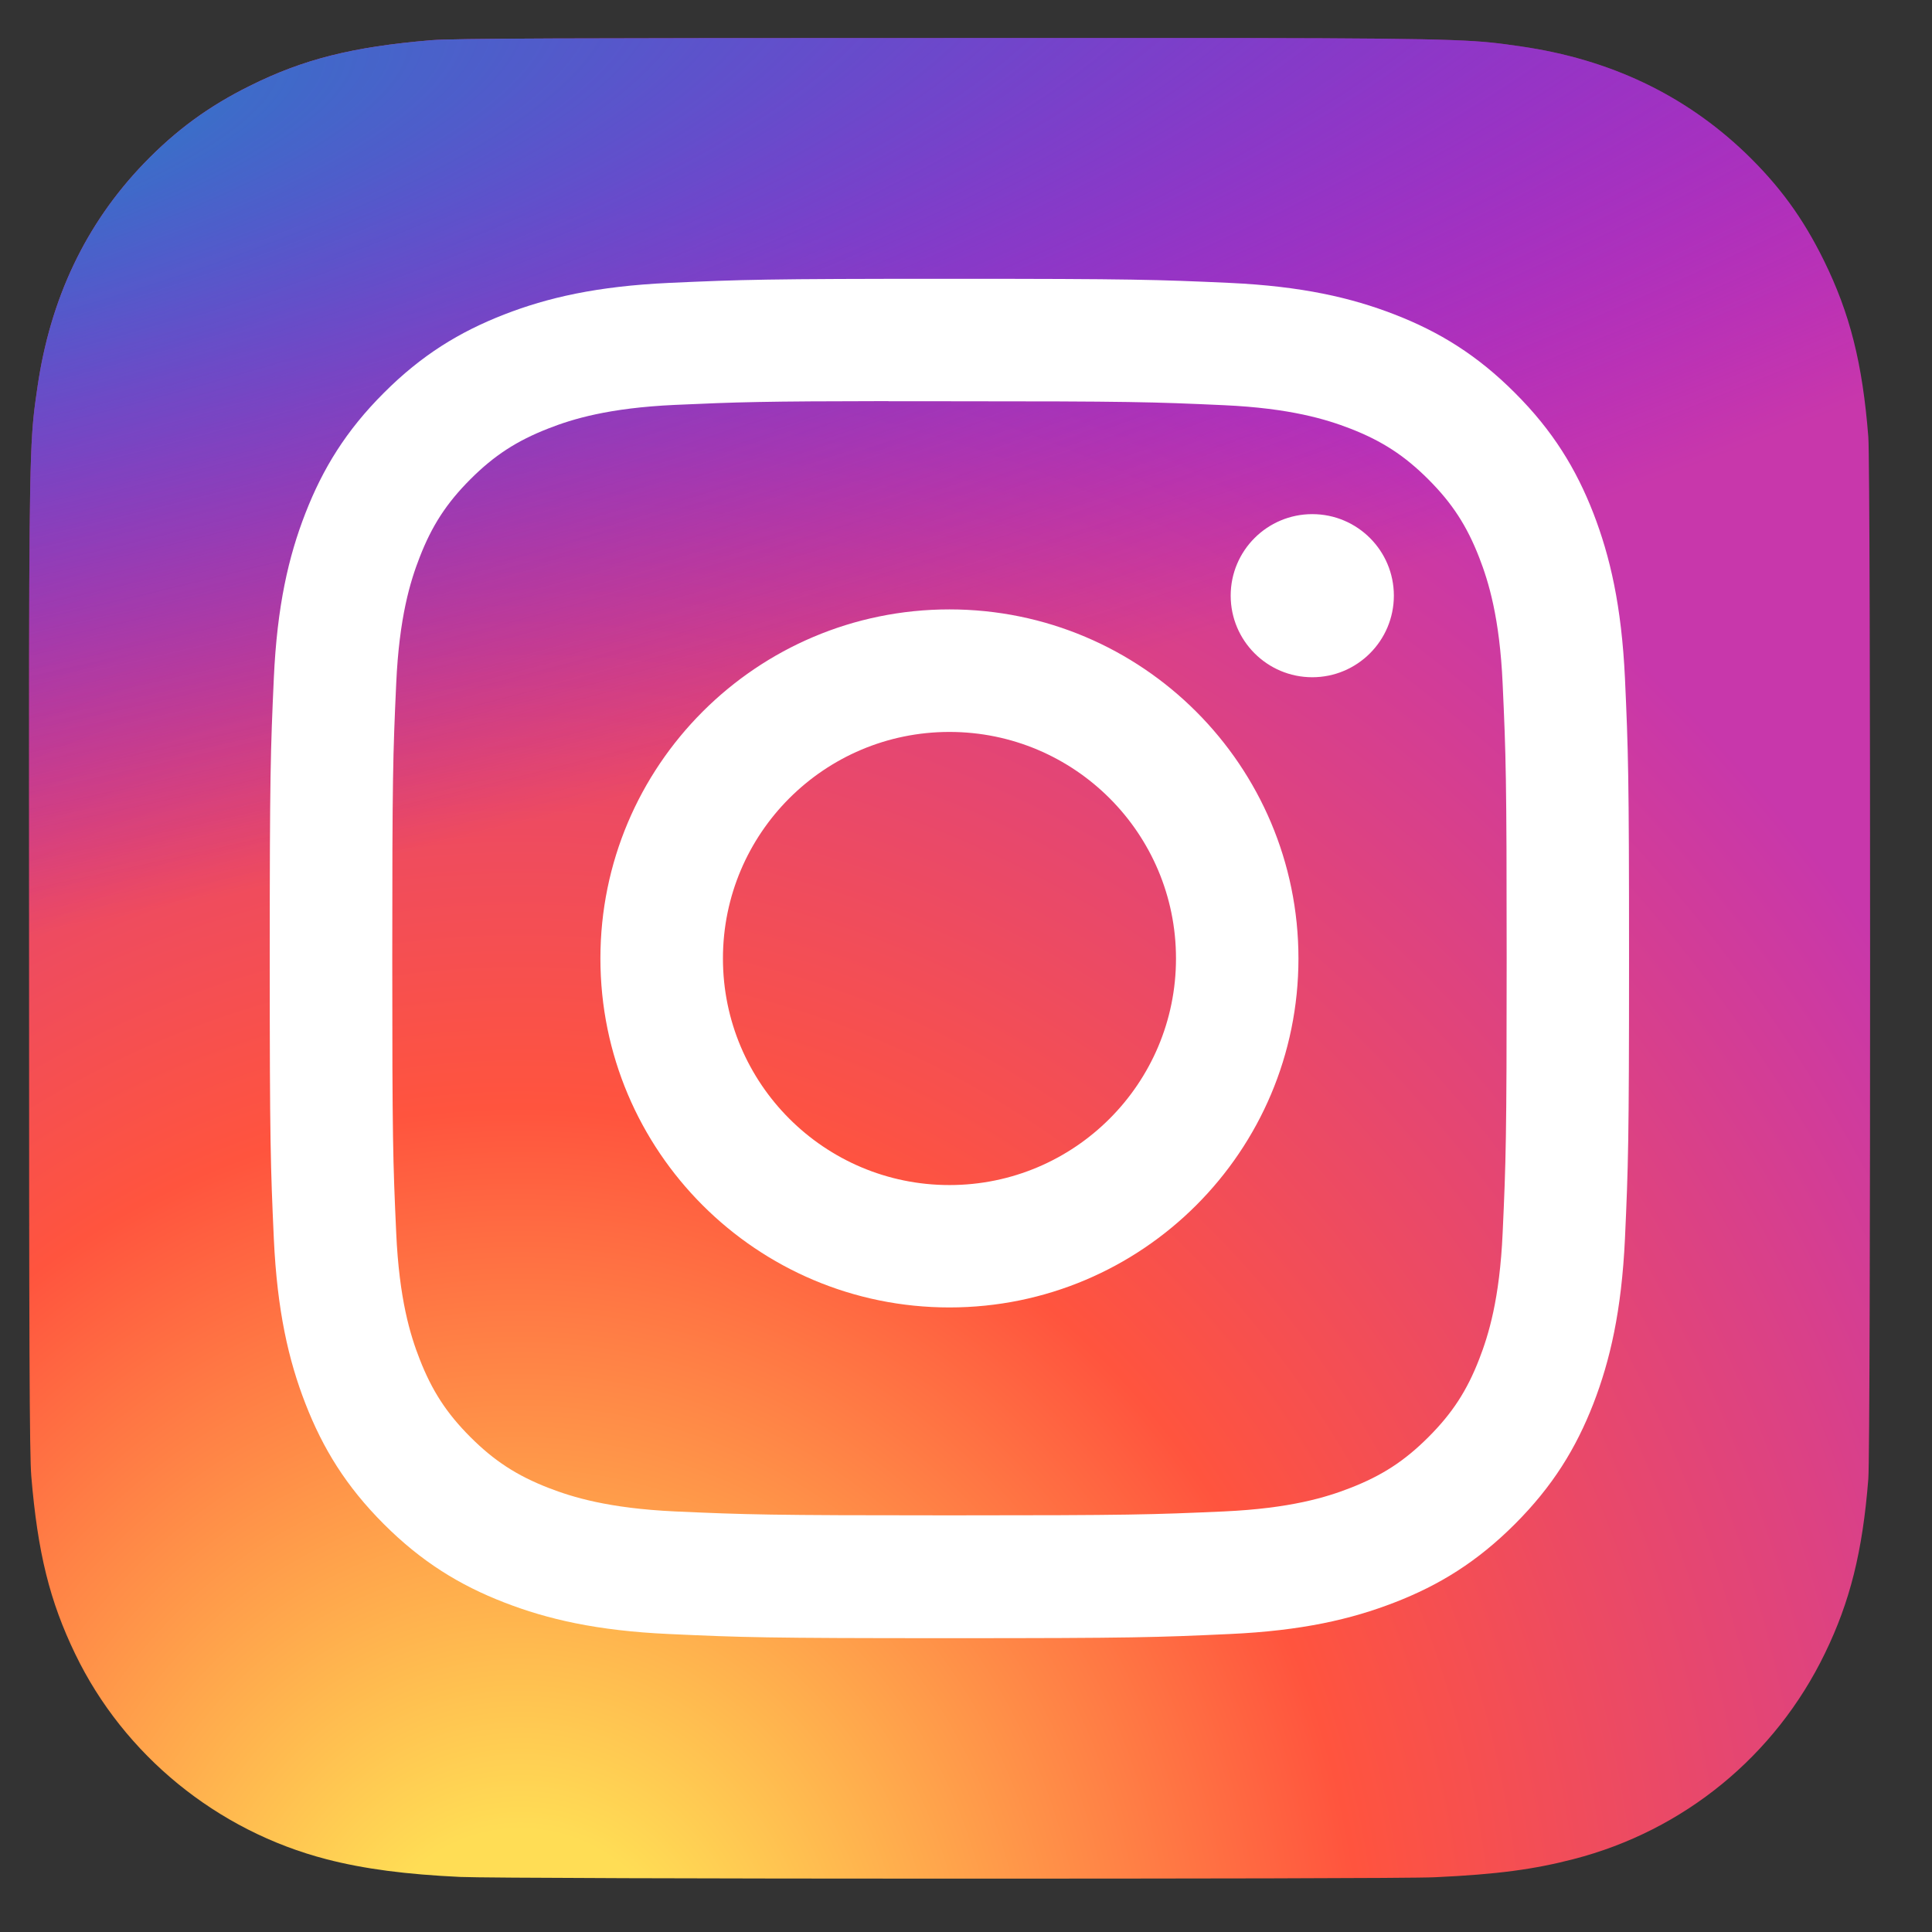
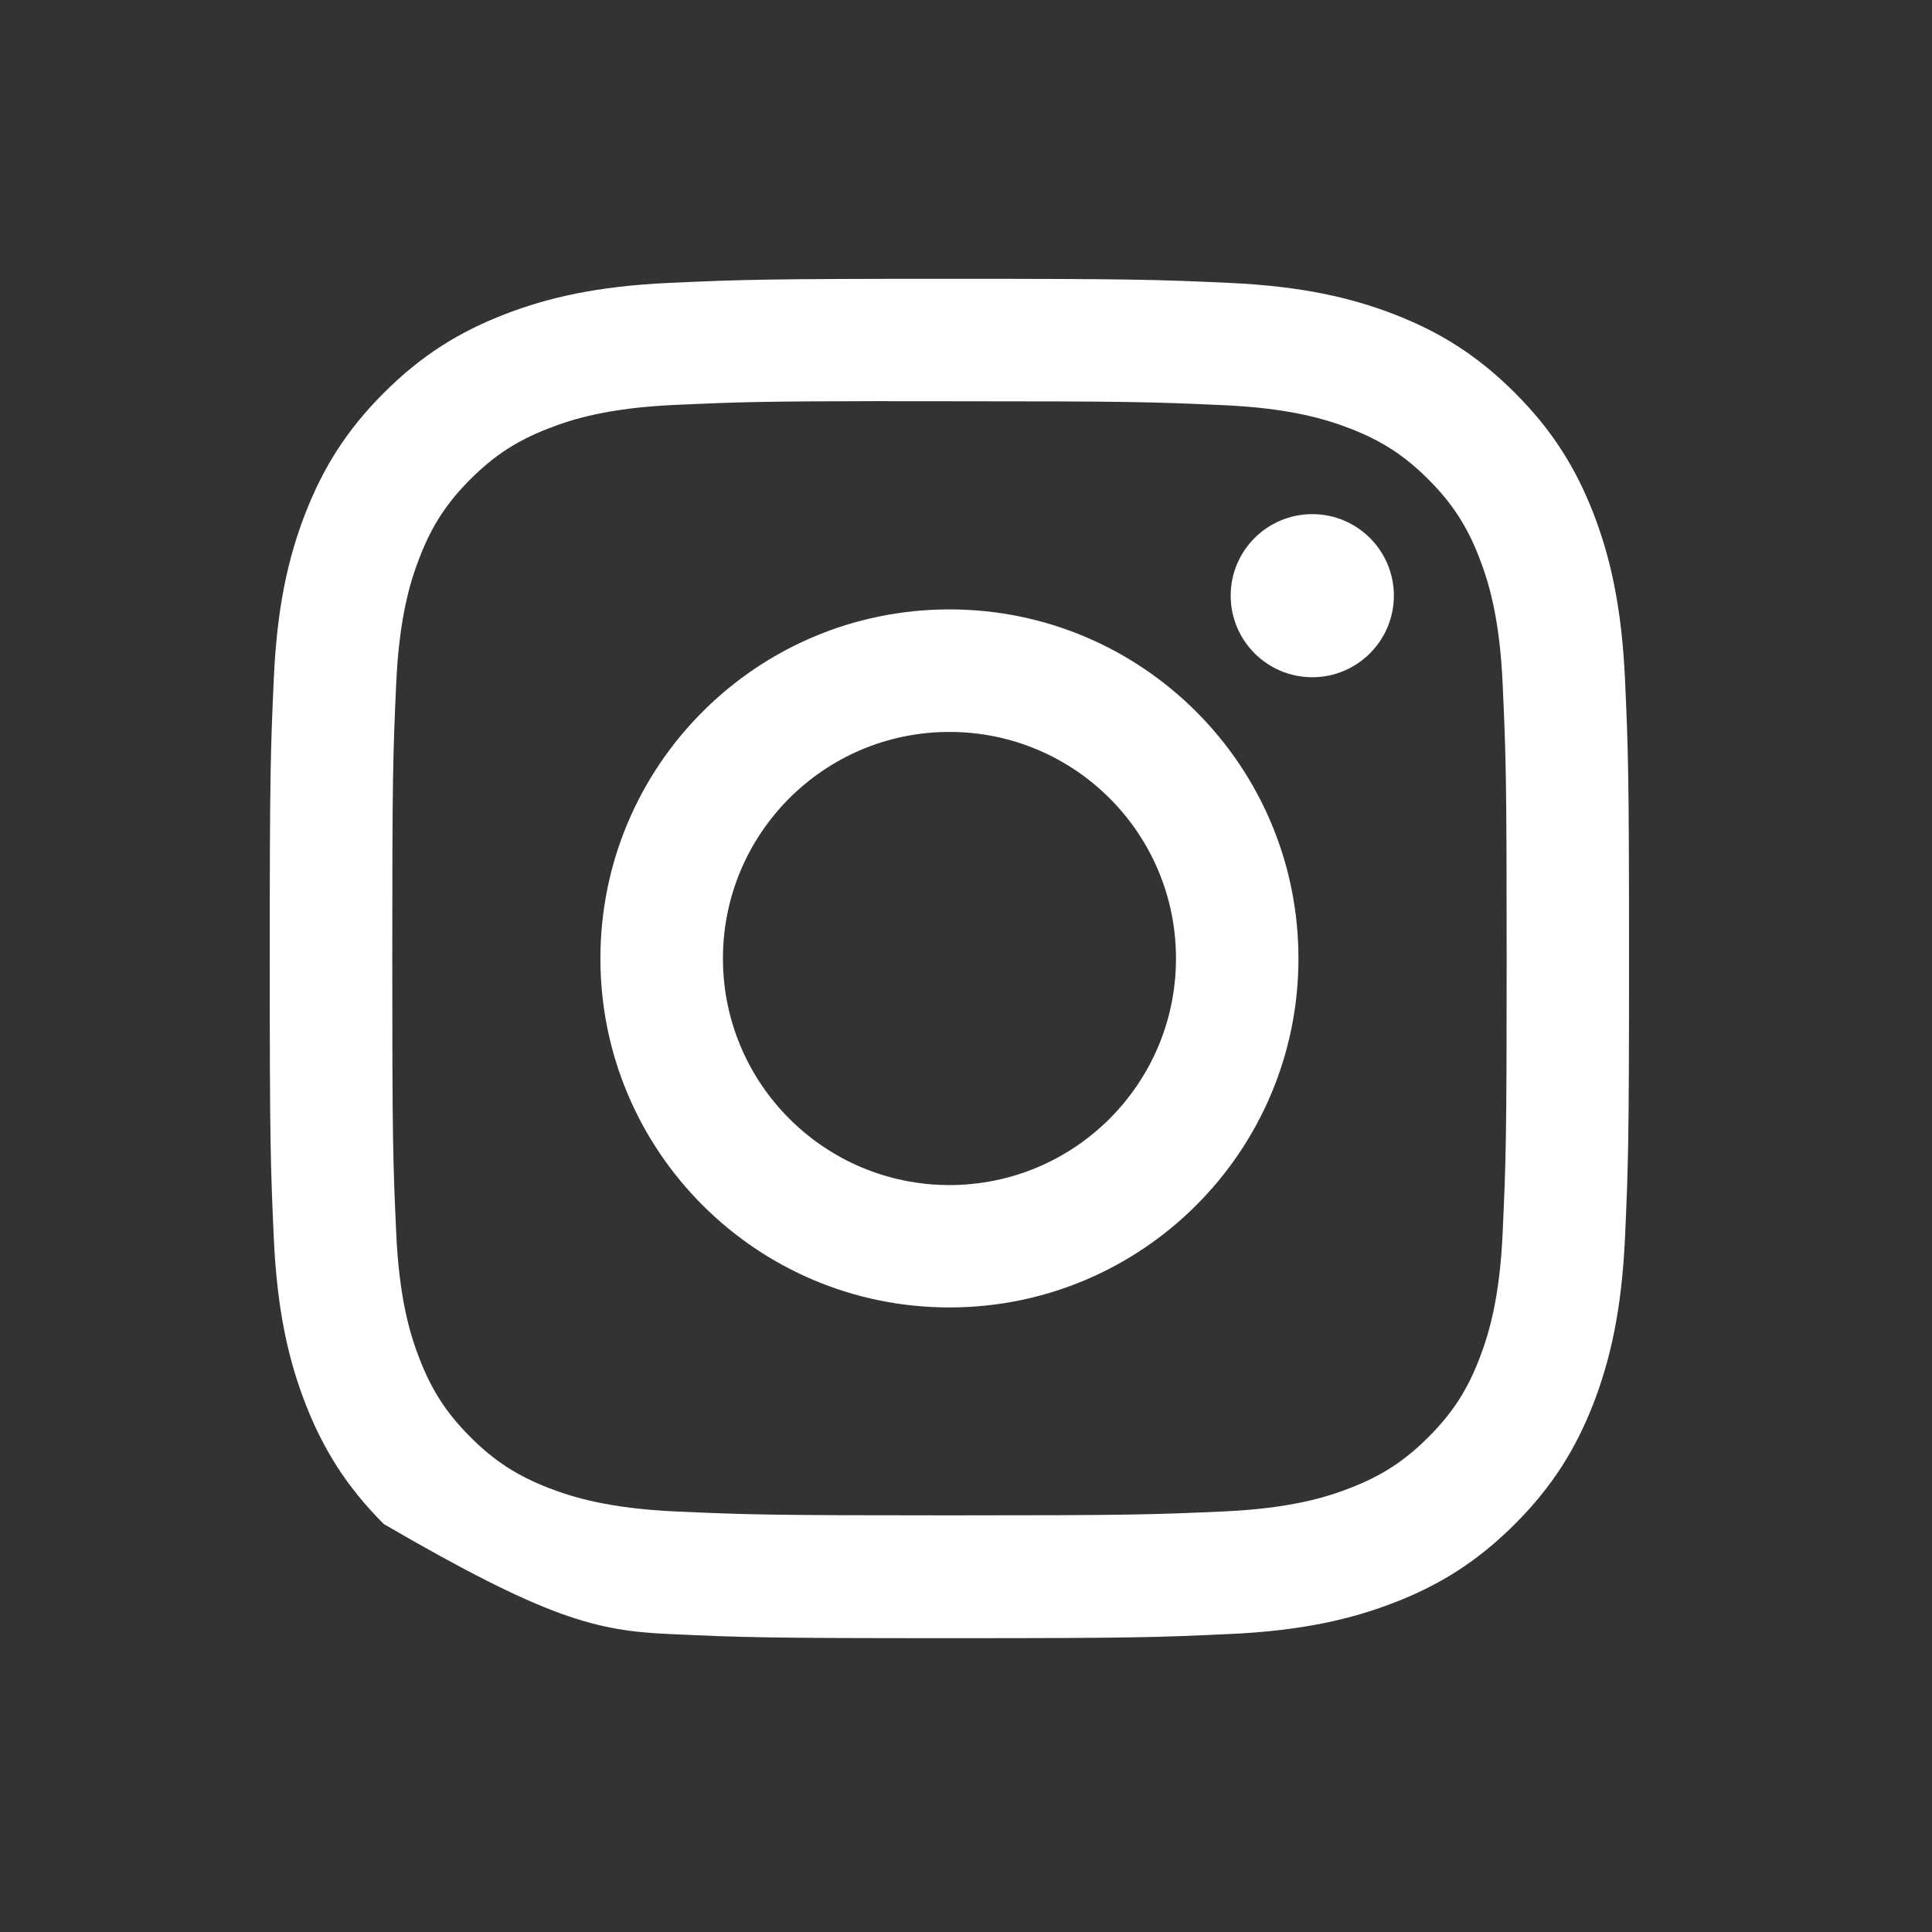
<svg xmlns="http://www.w3.org/2000/svg" width="26" height="26" viewBox="0 0 26 26" fill="none">
  <rect x="0" y="0" width="26" height="26" fill="#333333" stroke="none" />
-   <path d="M12.783 0.512C7.611 0.512 6.098 0.517 5.804 0.541C4.743 0.63 4.082 0.797 3.363 1.155C2.808 1.43 2.371 1.75 1.939 2.197C1.153 3.013 0.677 4.017 0.504 5.21C0.42 5.789 0.396 5.908 0.391 8.867C0.389 9.853 0.391 11.151 0.391 12.892C0.391 18.06 0.397 19.571 0.421 19.865C0.507 20.897 0.669 21.547 1.012 22.258C1.668 23.619 2.92 24.64 4.395 25.021C4.905 25.153 5.469 25.225 6.193 25.259C6.5 25.273 9.627 25.282 12.756 25.282C15.885 25.282 19.014 25.278 19.313 25.263C20.152 25.224 20.639 25.158 21.177 25.019C22.662 24.636 23.891 23.63 24.559 22.25C24.896 21.557 25.066 20.882 25.143 19.903C25.16 19.69 25.167 16.287 25.167 12.889C25.167 9.49 25.16 6.094 25.143 5.88C25.065 4.885 24.894 4.217 24.547 3.51C24.262 2.931 23.946 2.499 23.487 2.057C22.667 1.274 21.665 0.798 20.47 0.625C19.892 0.542 19.776 0.517 16.815 0.512H12.783Z" fill="url(#paint0_radial_671_3121)" />
-   <path d="M12.783 0.512C7.611 0.512 6.098 0.517 5.804 0.541C4.743 0.63 4.082 0.797 3.363 1.155C2.808 1.43 2.371 1.75 1.939 2.197C1.153 3.013 0.677 4.017 0.504 5.21C0.42 5.789 0.396 5.908 0.391 8.867C0.389 9.853 0.391 11.151 0.391 12.892C0.391 18.06 0.397 19.571 0.421 19.865C0.507 20.897 0.669 21.547 1.012 22.258C1.668 23.619 2.92 24.64 4.395 25.021C4.905 25.153 5.469 25.225 6.193 25.259C6.5 25.273 9.627 25.282 12.756 25.282C15.885 25.282 19.014 25.278 19.313 25.263C20.152 25.224 20.639 25.158 21.177 25.019C22.662 24.636 23.891 23.63 24.559 22.25C24.896 21.557 25.066 20.882 25.143 19.903C25.16 19.69 25.167 16.287 25.167 12.889C25.167 9.49 25.16 6.094 25.143 5.88C25.065 4.885 24.894 4.217 24.547 3.51C24.262 2.931 23.946 2.499 23.487 2.057C22.667 1.274 21.665 0.798 20.47 0.625C19.892 0.542 19.776 0.517 16.815 0.512H12.783Z" fill="url(#paint1_radial_671_3121)" />
-   <path d="M12.777 3.752C10.293 3.752 9.982 3.763 9.006 3.807C8.032 3.852 7.367 4.006 6.786 4.232C6.184 4.466 5.674 4.778 5.166 5.287C4.657 5.795 4.344 6.306 4.11 6.907C3.883 7.489 3.729 8.154 3.685 9.127C3.641 10.103 3.63 10.415 3.63 12.899C3.63 15.383 3.641 15.694 3.685 16.669C3.73 17.643 3.884 18.308 4.11 18.889C4.344 19.491 4.656 20.001 5.165 20.51C5.673 21.018 6.184 21.332 6.785 21.565C7.367 21.791 8.032 21.946 9.005 21.99C9.981 22.035 10.292 22.046 12.776 22.046C15.261 22.046 15.571 22.035 16.547 21.99C17.521 21.946 18.186 21.791 18.768 21.565C19.37 21.332 19.879 21.018 20.387 20.51C20.896 20.001 21.209 19.491 21.443 18.89C21.668 18.308 21.822 17.643 21.868 16.669C21.912 15.694 21.923 15.383 21.923 12.899C21.923 10.415 21.912 10.103 21.868 9.127C21.822 8.153 21.668 7.489 21.443 6.907C21.209 6.306 20.896 5.795 20.387 5.287C19.879 4.778 19.37 4.466 18.768 4.232C18.184 4.006 17.52 3.852 16.546 3.807C15.57 3.763 15.259 3.752 12.775 3.752H12.777ZM11.957 5.4C12.2 5.4 12.472 5.4 12.777 5.4C15.22 5.4 15.509 5.409 16.474 5.453C17.365 5.494 17.849 5.643 18.172 5.768C18.599 5.934 18.903 6.132 19.223 6.452C19.543 6.772 19.741 7.077 19.907 7.504C20.032 7.826 20.182 8.31 20.222 9.202C20.266 10.166 20.276 10.456 20.276 12.897C20.276 15.338 20.266 15.627 20.222 16.592C20.182 17.483 20.032 17.967 19.907 18.289C19.742 18.716 19.543 19.02 19.223 19.34C18.903 19.66 18.599 19.858 18.172 20.024C17.85 20.15 17.365 20.299 16.474 20.34C15.509 20.383 15.22 20.393 12.777 20.393C10.335 20.393 10.046 20.383 9.081 20.34C8.19 20.298 7.706 20.149 7.383 20.024C6.956 19.858 6.651 19.66 6.331 19.34C6.011 19.02 5.813 18.716 5.647 18.289C5.521 17.967 5.372 17.483 5.332 16.591C5.288 15.627 5.279 15.337 5.279 12.894C5.279 10.452 5.288 10.164 5.332 9.199C5.372 8.308 5.521 7.824 5.647 7.501C5.812 7.074 6.011 6.769 6.331 6.449C6.651 6.129 6.956 5.931 7.383 5.765C7.705 5.639 8.19 5.49 9.081 5.449C9.925 5.411 10.252 5.4 11.957 5.398V5.4ZM17.66 6.919C17.054 6.919 16.562 7.41 16.562 8.016C16.562 8.622 17.054 9.114 17.66 9.114C18.266 9.114 18.758 8.622 18.758 8.016C18.758 7.41 18.266 6.919 17.66 6.919V6.919ZM12.777 8.201C10.183 8.201 8.08 10.305 8.08 12.899C8.08 15.493 10.183 17.595 12.777 17.595C15.371 17.595 17.474 15.493 17.474 12.899C17.474 10.305 15.371 8.201 12.777 8.201ZM12.777 9.85C14.461 9.85 15.826 11.215 15.826 12.899C15.826 14.582 14.461 15.948 12.777 15.948C11.094 15.948 9.729 14.582 9.729 12.899C9.729 11.215 11.094 9.85 12.777 9.85Z" fill="white" />
+   <path d="M12.777 3.752C10.293 3.752 9.982 3.763 9.006 3.807C8.032 3.852 7.367 4.006 6.786 4.232C6.184 4.466 5.674 4.778 5.166 5.287C4.657 5.795 4.344 6.306 4.11 6.907C3.883 7.489 3.729 8.154 3.685 9.127C3.641 10.103 3.63 10.415 3.63 12.899C3.63 15.383 3.641 15.694 3.685 16.669C3.73 17.643 3.884 18.308 4.11 18.889C4.344 19.491 4.656 20.001 5.165 20.51C7.367 21.791 8.032 21.946 9.005 21.99C9.981 22.035 10.292 22.046 12.776 22.046C15.261 22.046 15.571 22.035 16.547 21.99C17.521 21.946 18.186 21.791 18.768 21.565C19.37 21.332 19.879 21.018 20.387 20.51C20.896 20.001 21.209 19.491 21.443 18.89C21.668 18.308 21.822 17.643 21.868 16.669C21.912 15.694 21.923 15.383 21.923 12.899C21.923 10.415 21.912 10.103 21.868 9.127C21.822 8.153 21.668 7.489 21.443 6.907C21.209 6.306 20.896 5.795 20.387 5.287C19.879 4.778 19.37 4.466 18.768 4.232C18.184 4.006 17.52 3.852 16.546 3.807C15.57 3.763 15.259 3.752 12.775 3.752H12.777ZM11.957 5.4C12.2 5.4 12.472 5.4 12.777 5.4C15.22 5.4 15.509 5.409 16.474 5.453C17.365 5.494 17.849 5.643 18.172 5.768C18.599 5.934 18.903 6.132 19.223 6.452C19.543 6.772 19.741 7.077 19.907 7.504C20.032 7.826 20.182 8.31 20.222 9.202C20.266 10.166 20.276 10.456 20.276 12.897C20.276 15.338 20.266 15.627 20.222 16.592C20.182 17.483 20.032 17.967 19.907 18.289C19.742 18.716 19.543 19.02 19.223 19.34C18.903 19.66 18.599 19.858 18.172 20.024C17.85 20.15 17.365 20.299 16.474 20.34C15.509 20.383 15.22 20.393 12.777 20.393C10.335 20.393 10.046 20.383 9.081 20.34C8.19 20.298 7.706 20.149 7.383 20.024C6.956 19.858 6.651 19.66 6.331 19.34C6.011 19.02 5.813 18.716 5.647 18.289C5.521 17.967 5.372 17.483 5.332 16.591C5.288 15.627 5.279 15.337 5.279 12.894C5.279 10.452 5.288 10.164 5.332 9.199C5.372 8.308 5.521 7.824 5.647 7.501C5.812 7.074 6.011 6.769 6.331 6.449C6.651 6.129 6.956 5.931 7.383 5.765C7.705 5.639 8.19 5.49 9.081 5.449C9.925 5.411 10.252 5.4 11.957 5.398V5.4ZM17.66 6.919C17.054 6.919 16.562 7.41 16.562 8.016C16.562 8.622 17.054 9.114 17.66 9.114C18.266 9.114 18.758 8.622 18.758 8.016C18.758 7.41 18.266 6.919 17.66 6.919V6.919ZM12.777 8.201C10.183 8.201 8.08 10.305 8.08 12.899C8.08 15.493 10.183 17.595 12.777 17.595C15.371 17.595 17.474 15.493 17.474 12.899C17.474 10.305 15.371 8.201 12.777 8.201ZM12.777 9.85C14.461 9.85 15.826 11.215 15.826 12.899C15.826 14.582 14.461 15.948 12.777 15.948C11.094 15.948 9.729 14.582 9.729 12.899C9.729 11.215 11.094 9.85 12.777 9.85Z" fill="white" />
  <defs>
    <radialGradient id="paint0_radial_671_3121" cx="0" cy="0" r="1" gradientUnits="userSpaceOnUse" gradientTransform="translate(6.972 27.19) rotate(-90) scale(24.549 22.839)">
      <stop stop-color="#FFDD55" />
      <stop offset="0.1" stop-color="#FFDD55" />
      <stop offset="0.5" stop-color="#FF543E" />
      <stop offset="1" stop-color="#C837AB" />
    </radialGradient>
    <radialGradient id="paint1_radial_671_3121" cx="0" cy="0" r="1" gradientUnits="userSpaceOnUse" gradientTransform="translate(-3.76 2.296) rotate(78.678) scale(10.974 45.246)">
      <stop stop-color="#3771C8" />
      <stop offset="0.128" stop-color="#3771C8" />
      <stop offset="1" stop-color="#6600FF" stop-opacity="0" />
    </radialGradient>
  </defs>
</svg>